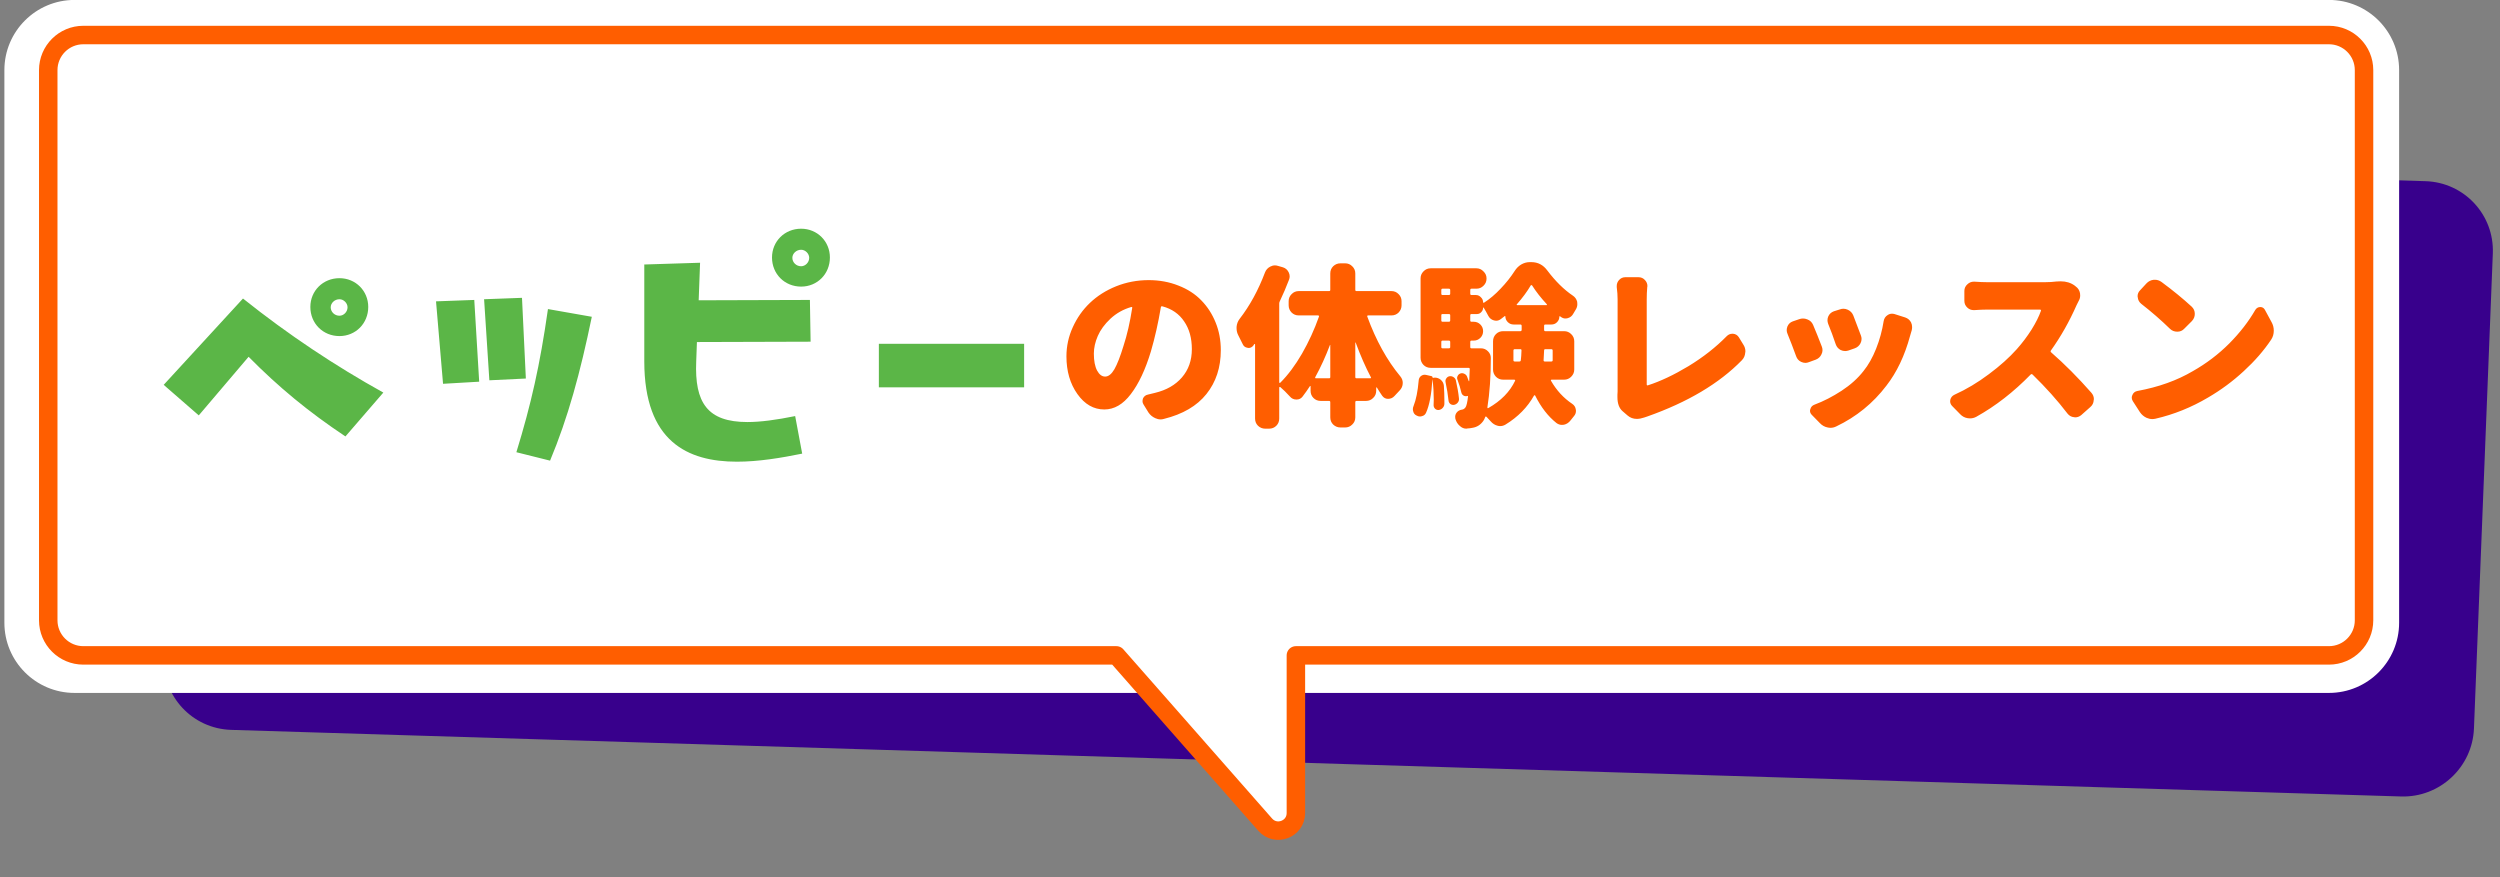
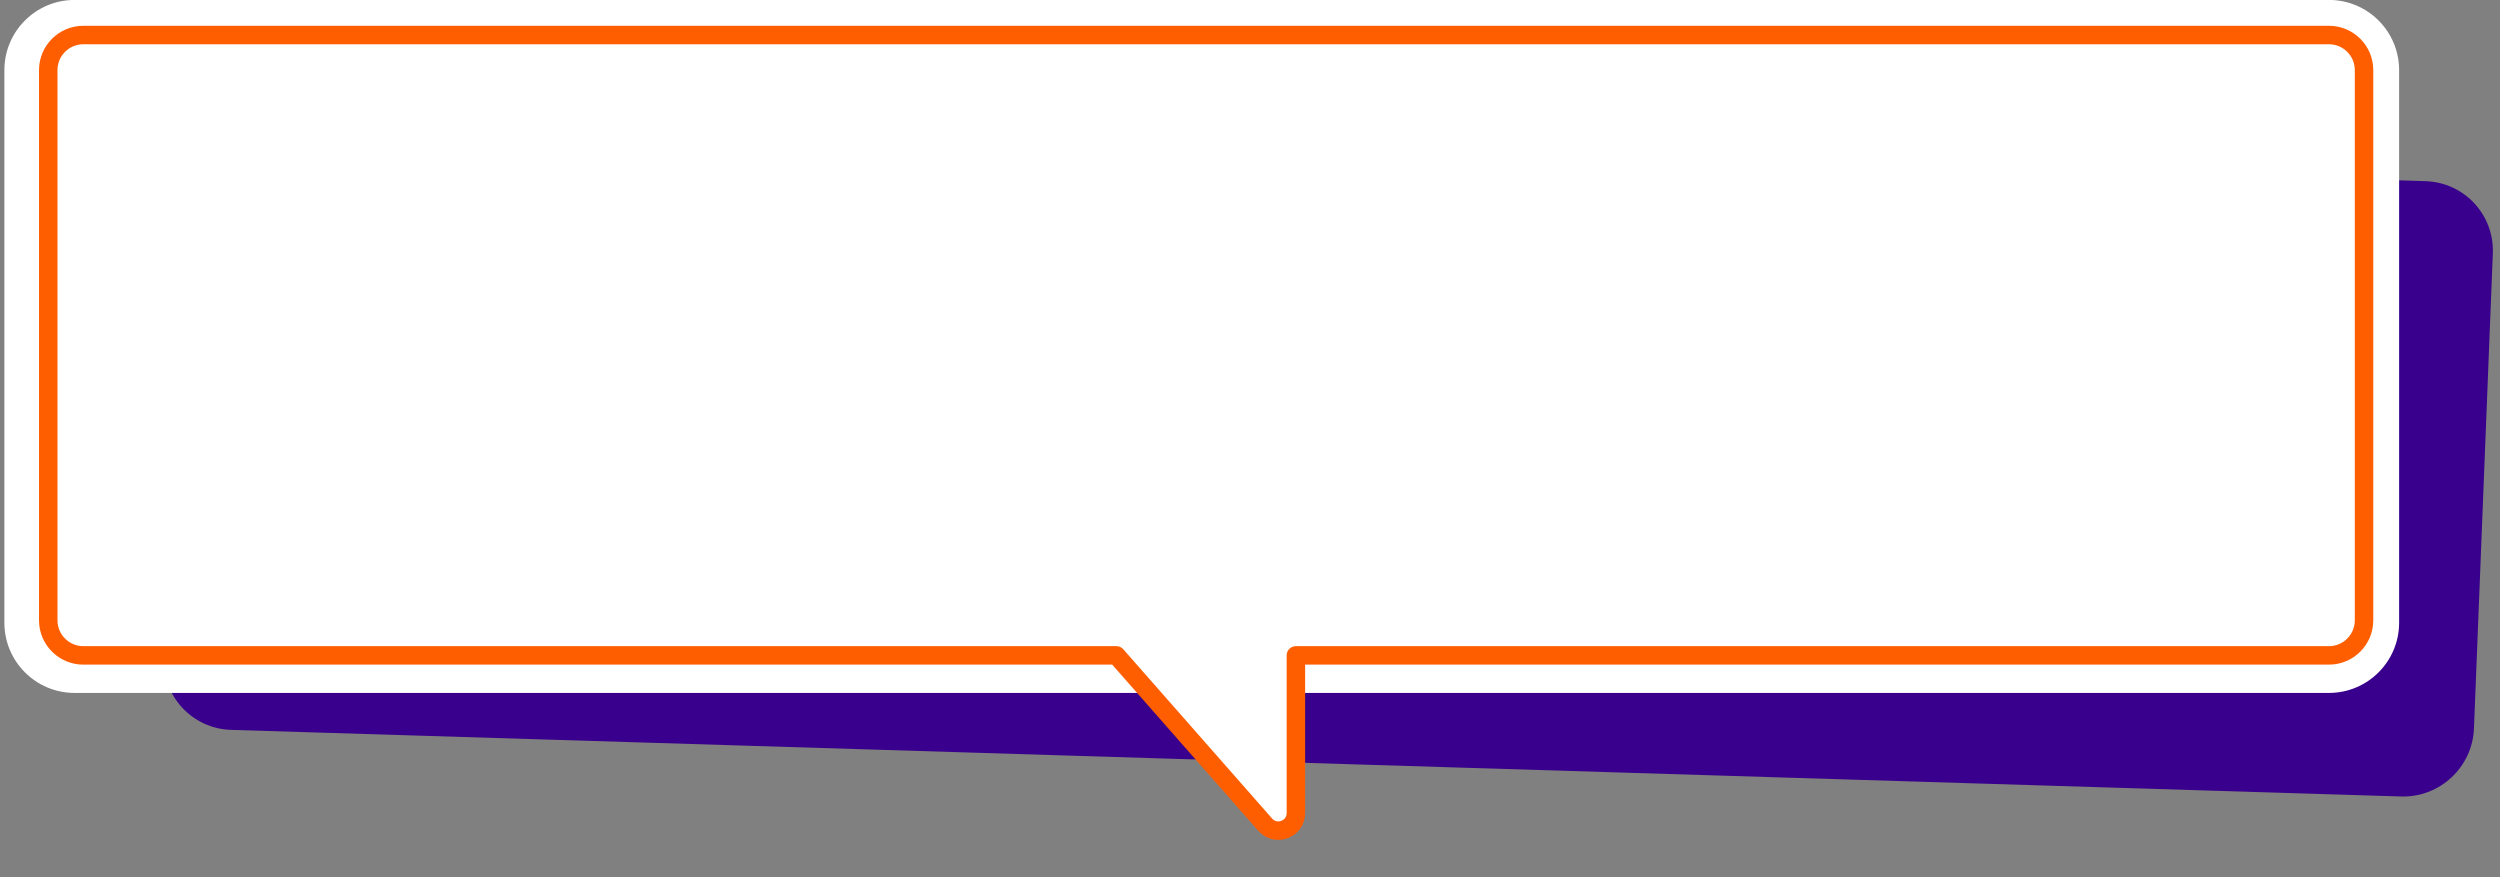
<svg xmlns="http://www.w3.org/2000/svg" width="285" height="100" viewBox="0 0 285 100" fill="none">
  <rect x="0" y="0" width="285" height="100" fill="#808080" stroke="none" />
  <g clip-path="url(#clip0_4060_4839)">
    <path d="M20.822 20.809L18.67 74.967C18.495 79.382 21.933 83.07 26.349 83.206L273.717 90.798C278.133 90.934 281.855 87.465 282.031 83.05L284.182 28.893C284.358 24.478 280.92 20.789 276.504 20.654L29.136 13.061C24.72 12.926 20.997 16.395 20.822 20.809Z" fill="#38008C" />
    <path d="M265.5 -0.007H8.5C4.082 -0.007 0.5 3.574 0.5 7.993V70.993C0.5 75.411 4.082 78.993 8.5 78.993H265.5C269.918 78.993 273.5 75.411 273.5 70.993V7.993C273.5 3.574 269.918 -0.007 265.5 -0.007Z" fill="white" />
    <path d="M269.5 3.993H5.5V74.338H127.268L144.219 93.933C145.431 95.333 147.732 94.476 147.732 92.624V74.338H269.5V3.993Z" fill="white" />
    <path d="M269.5 7.993C269.5 5.784 267.709 3.993 265.5 3.993H9.5C7.291 3.993 5.5 5.784 5.5 7.993V70.715C5.5 72.924 7.291 74.715 9.5 74.715H127.268L144.23 94.009C145.448 95.394 147.732 94.533 147.732 92.689V74.715H265.5C267.709 74.715 269.5 72.924 269.5 70.715V7.993Z" stroke="#FF5E00" stroke-width="2.106" stroke-linecap="round" stroke-linejoin="round" />
-     <path d="M38.7 38.313C36.82 38.313 35.38 36.873 35.38 34.993C35.38 33.153 36.82 31.713 38.7 31.713C40.54 31.713 41.98 33.153 41.98 34.993C41.98 36.873 40.54 38.313 38.7 38.313ZM43.7 44.753L39.38 49.753C35.18 46.953 31.78 44.153 28.34 40.673L22.66 47.353L18.66 43.873L27.7 34.033C32.86 38.153 38.22 41.713 43.7 44.753ZM38.7 35.993C39.18 35.993 39.62 35.553 39.62 35.033C39.62 34.553 39.18 34.113 38.7 34.113C38.14 34.113 37.7 34.553 37.7 35.033C37.7 35.553 38.14 35.993 38.7 35.993ZM59.947 43.153L55.787 43.353L55.187 34.113L59.507 33.953L59.947 43.153ZM54.627 43.513L50.507 43.753L49.707 34.353L54.067 34.193L54.627 43.513ZM62.707 52.513L58.867 51.553C60.547 46.073 61.547 41.673 62.467 35.233L67.467 36.113C66.147 42.513 64.747 47.633 62.707 52.513ZM91.329 26.073C93.169 26.073 94.609 27.513 94.609 29.353C94.609 31.233 93.169 32.673 91.329 32.673C89.449 32.673 88.009 31.233 88.009 29.353C88.009 27.513 89.449 26.073 91.329 26.073ZM91.329 30.353C91.809 30.353 92.249 29.913 92.249 29.393C92.249 28.913 91.809 28.473 91.329 28.473C90.769 28.473 90.329 28.913 90.329 29.393C90.329 29.913 90.769 30.353 91.329 30.353ZM92.409 38.953L79.449 38.993L79.369 41.193C79.169 45.913 80.649 48.113 85.209 48.113C86.689 48.113 88.489 47.873 90.649 47.433L91.449 51.713C89.089 52.193 86.489 52.633 84.009 52.633C78.409 52.633 73.449 50.353 73.449 41.193V30.153L79.809 29.953L79.649 34.233L92.329 34.193L92.409 38.953ZM116.75 44.153H100.19V39.193H116.75V44.153Z" fill="#5BB647" />
-     <path d="M128.078 39.434C128.482 38.21 128.814 36.765 129.074 35.098C129.087 35.059 129.081 35.033 129.055 35.02C129.029 34.994 128.996 34.987 128.957 35.001C128.059 35.261 127.271 35.704 126.594 36.329C125.93 36.954 125.448 37.611 125.148 38.301C124.849 38.991 124.699 39.662 124.699 40.313C124.699 41.133 124.823 41.778 125.07 42.247C125.318 42.702 125.624 42.93 125.988 42.93C126.366 42.93 126.717 42.65 127.043 42.09C127.368 41.517 127.714 40.632 128.078 39.434ZM132.688 47.754C132.557 47.794 132.434 47.813 132.316 47.813C132.108 47.813 131.906 47.767 131.711 47.676C131.385 47.533 131.125 47.318 130.93 47.032L130.363 46.114C130.285 45.997 130.246 45.873 130.246 45.743C130.246 45.639 130.266 45.528 130.305 45.411C130.422 45.176 130.611 45.033 130.871 44.981C131.105 44.929 131.372 44.864 131.672 44.786C132.974 44.473 133.996 43.887 134.738 43.028C135.493 42.155 135.871 41.081 135.871 39.805C135.871 38.542 135.578 37.487 134.992 36.641C134.419 35.782 133.592 35.209 132.512 34.922C132.408 34.896 132.349 34.935 132.336 35.04C132.036 36.823 131.659 38.497 131.203 40.059C130.578 42.129 129.816 43.751 128.918 44.922C128.033 46.094 127.023 46.68 125.891 46.68C124.68 46.68 123.658 46.094 122.824 44.922C121.991 43.751 121.574 42.318 121.574 40.626C121.574 39.467 121.815 38.36 122.297 37.305C122.779 36.237 123.43 35.313 124.25 34.532C125.083 33.737 126.079 33.106 127.238 32.637C128.41 32.169 129.647 31.934 130.949 31.934C132.173 31.934 133.306 32.142 134.348 32.559C135.389 32.963 136.255 33.523 136.945 34.239C137.648 34.955 138.195 35.801 138.586 36.778C138.977 37.741 139.172 38.79 139.172 39.922C139.172 41.889 138.625 43.555 137.531 44.922C136.451 46.276 134.836 47.221 132.688 47.754ZM154.504 42.989C154.504 43.08 154.549 43.126 154.641 43.126H156.223C156.249 43.126 156.268 43.112 156.281 43.086C156.307 43.06 156.307 43.034 156.281 43.008C155.669 41.849 155.09 40.528 154.543 39.044C154.543 39.03 154.536 39.03 154.523 39.044C154.51 39.044 154.504 39.05 154.504 39.063V42.989ZM149.934 43.008C149.921 43.034 149.921 43.06 149.934 43.086C149.947 43.112 149.973 43.126 150.012 43.126H151.516C151.607 43.126 151.652 43.08 151.652 42.989V39.336C151.652 39.323 151.646 39.317 151.633 39.317C151.62 39.317 151.613 39.323 151.613 39.336C151.132 40.612 150.572 41.836 149.934 43.008ZM159.777 34.805C159.777 35.118 159.667 35.391 159.445 35.626C159.224 35.847 158.951 35.958 158.625 35.958H155.969C155.93 35.958 155.897 35.971 155.871 35.997C155.858 36.023 155.858 36.055 155.871 36.094C156.861 38.803 158.117 41.075 159.641 42.911C159.823 43.132 159.914 43.379 159.914 43.653C159.914 43.991 159.79 44.284 159.543 44.532C159.348 44.727 159.159 44.929 158.977 45.137C158.781 45.359 158.534 45.469 158.234 45.469C157.961 45.469 157.74 45.352 157.57 45.118C157.362 44.818 157.16 44.506 156.965 44.18C156.952 44.167 156.932 44.161 156.906 44.161C156.893 44.161 156.887 44.174 156.887 44.2V44.551C156.887 44.877 156.77 45.15 156.535 45.372C156.314 45.593 156.047 45.704 155.734 45.704H154.641C154.549 45.704 154.504 45.756 154.504 45.86V47.579C154.504 47.904 154.387 48.178 154.152 48.399C153.931 48.62 153.664 48.731 153.352 48.731H152.805C152.492 48.731 152.219 48.62 151.984 48.399C151.763 48.178 151.652 47.904 151.652 47.579V45.86C151.652 45.756 151.607 45.704 151.516 45.704H150.559C150.233 45.704 149.96 45.593 149.738 45.372C149.517 45.15 149.406 44.877 149.406 44.551V44.044C149.406 44.017 149.393 44.004 149.367 44.004C149.354 43.991 149.341 43.998 149.328 44.024C149.068 44.428 148.788 44.825 148.488 45.215C148.319 45.437 148.091 45.547 147.805 45.547C147.792 45.547 147.785 45.547 147.785 45.547C147.486 45.547 147.238 45.43 147.043 45.196C146.652 44.766 146.288 44.408 145.949 44.122C145.923 44.109 145.897 44.109 145.871 44.122C145.845 44.135 145.832 44.154 145.832 44.18V47.715C145.832 48.041 145.721 48.314 145.5 48.536C145.279 48.757 145.005 48.868 144.68 48.868H144.23C143.918 48.868 143.645 48.757 143.41 48.536C143.189 48.314 143.078 48.041 143.078 47.715V39.258C143.078 39.232 143.065 39.219 143.039 39.219C143.026 39.206 143.007 39.213 142.98 39.239C142.941 39.291 142.902 39.349 142.863 39.415C142.72 39.584 142.544 39.669 142.336 39.669C142.297 39.669 142.258 39.662 142.219 39.649C141.958 39.61 141.776 39.473 141.672 39.239C141.503 38.887 141.333 38.549 141.164 38.223C141.034 37.976 140.969 37.709 140.969 37.422C140.969 37.37 140.969 37.318 140.969 37.266C140.995 36.928 141.112 36.622 141.32 36.348C142.479 34.851 143.443 33.086 144.211 31.055C144.328 30.756 144.53 30.534 144.816 30.391C144.986 30.3 145.161 30.254 145.344 30.254C145.461 30.254 145.578 30.274 145.695 30.313L146.242 30.469C146.542 30.56 146.763 30.749 146.906 31.036C146.984 31.192 147.023 31.348 147.023 31.504C147.023 31.635 146.997 31.765 146.945 31.895C146.633 32.715 146.288 33.523 145.91 34.317C145.858 34.408 145.832 34.499 145.832 34.59V43.594C145.832 43.62 145.845 43.64 145.871 43.653C145.897 43.653 145.923 43.646 145.949 43.633C146.835 42.748 147.661 41.641 148.43 40.313C149.198 38.972 149.842 37.566 150.363 36.094C150.376 36.055 150.37 36.023 150.344 35.997C150.331 35.971 150.305 35.958 150.266 35.958H148.059C147.733 35.958 147.46 35.847 147.238 35.626C147.017 35.391 146.906 35.118 146.906 34.805V34.336C146.906 34.024 147.017 33.757 147.238 33.536C147.46 33.301 147.733 33.184 148.059 33.184H151.516C151.607 33.184 151.652 33.139 151.652 33.047V31.172C151.652 30.847 151.763 30.573 151.984 30.352C152.219 30.131 152.492 30.02 152.805 30.02H153.352C153.664 30.02 153.931 30.131 154.152 30.352C154.387 30.573 154.504 30.847 154.504 31.172V33.047C154.504 33.139 154.549 33.184 154.641 33.184H158.625C158.951 33.184 159.224 33.301 159.445 33.536C159.667 33.757 159.777 34.024 159.777 34.336V34.805ZM163.312 43.047C163.312 43.06 163.319 43.067 163.332 43.067H163.449C163.488 43.054 163.527 43.047 163.566 43.047C163.814 43.047 164.035 43.126 164.23 43.282C164.452 43.464 164.576 43.698 164.602 43.985C164.641 44.545 164.66 45.111 164.66 45.684C164.66 45.801 164.66 45.919 164.66 46.036C164.66 46.205 164.595 46.361 164.465 46.504C164.348 46.635 164.198 46.713 164.016 46.739C163.859 46.752 163.723 46.706 163.605 46.602C163.488 46.485 163.43 46.348 163.43 46.192C163.443 45.984 163.449 45.775 163.449 45.567C163.449 44.812 163.404 44.05 163.312 43.282C163.312 43.269 163.306 43.262 163.293 43.262C163.293 43.262 163.293 43.269 163.293 43.282C163.189 44.961 162.948 46.218 162.57 47.051C162.479 47.26 162.323 47.39 162.102 47.442C162.023 47.468 161.945 47.481 161.867 47.481C161.737 47.481 161.607 47.442 161.477 47.364C161.281 47.273 161.158 47.116 161.105 46.895C161.079 46.817 161.066 46.732 161.066 46.641C161.066 46.524 161.092 46.407 161.145 46.29C161.431 45.573 161.626 44.603 161.73 43.379C161.743 43.171 161.828 43.002 161.984 42.872C162.154 42.741 162.342 42.696 162.551 42.735L163.156 42.872C163.26 42.885 163.312 42.943 163.312 43.047ZM164.797 43.575C164.758 43.419 164.784 43.275 164.875 43.145C164.966 43.002 165.09 42.917 165.246 42.891C165.402 42.865 165.552 42.898 165.695 42.989C165.839 43.08 165.93 43.204 165.969 43.36C166.138 44.089 166.255 44.773 166.32 45.411C166.346 45.593 166.301 45.756 166.184 45.899C166.079 46.029 165.943 46.114 165.773 46.153C165.617 46.179 165.474 46.146 165.344 46.055C165.214 45.951 165.142 45.814 165.129 45.645C165.064 45.007 164.953 44.317 164.797 43.575ZM167.609 39.571C167.609 39.662 167.655 39.708 167.746 39.708H168.82C169.146 39.708 169.419 39.825 169.641 40.059C169.849 40.267 169.953 40.515 169.953 40.801C169.953 42.924 169.823 44.805 169.562 46.446C169.562 46.472 169.569 46.498 169.582 46.524C169.608 46.537 169.634 46.537 169.66 46.524C171.105 45.704 172.128 44.662 172.727 43.399C172.74 43.373 172.733 43.347 172.707 43.321C172.694 43.295 172.668 43.282 172.629 43.282H171.359C171.034 43.282 170.76 43.171 170.539 42.95C170.318 42.715 170.207 42.442 170.207 42.129V38.907C170.207 38.581 170.318 38.308 170.539 38.086C170.76 37.865 171.034 37.754 171.359 37.754H173.312C173.417 37.754 173.469 37.702 173.469 37.598V37.149C173.469 37.045 173.417 36.993 173.312 36.993H172.551C172.29 36.993 172.069 36.901 171.887 36.719C171.704 36.537 171.613 36.322 171.613 36.075C171.613 36.049 171.6 36.036 171.574 36.036C171.561 36.023 171.548 36.023 171.535 36.036C171.392 36.153 171.249 36.264 171.105 36.368C170.936 36.498 170.76 36.563 170.578 36.563C170.487 36.563 170.396 36.55 170.305 36.524C170.018 36.446 169.803 36.27 169.66 35.997C169.491 35.671 169.315 35.359 169.133 35.059C169.12 35.059 169.107 35.059 169.094 35.059C169.081 35.059 169.074 35.066 169.074 35.079C169.074 35.274 169.003 35.443 168.859 35.586C168.729 35.73 168.566 35.801 168.371 35.801H167.746C167.655 35.801 167.609 35.847 167.609 35.938V36.524C167.609 36.628 167.655 36.68 167.746 36.68H168C168.299 36.68 168.553 36.784 168.762 36.993C168.97 37.201 169.074 37.455 169.074 37.754C169.074 38.054 168.97 38.308 168.762 38.516C168.553 38.724 168.299 38.829 168 38.829H167.746C167.655 38.829 167.609 38.881 167.609 38.985V39.571ZM164.445 38.829C164.354 38.829 164.309 38.881 164.309 38.985V39.571C164.309 39.662 164.354 39.708 164.445 39.708H165.168C165.272 39.708 165.324 39.662 165.324 39.571V38.985C165.324 38.881 165.272 38.829 165.168 38.829H164.445ZM165.324 35.938C165.324 35.847 165.272 35.801 165.168 35.801H164.445C164.354 35.801 164.309 35.847 164.309 35.938V36.524C164.309 36.628 164.354 36.68 164.445 36.68H165.168C165.272 36.68 165.324 36.628 165.324 36.524V35.938ZM165.324 33.067C165.324 32.963 165.272 32.911 165.168 32.911H164.445C164.354 32.911 164.309 32.963 164.309 33.067V33.477C164.309 33.581 164.354 33.633 164.445 33.633H165.168C165.272 33.633 165.324 33.581 165.324 33.477V33.067ZM172.922 34.688C172.896 34.701 172.889 34.721 172.902 34.747C172.915 34.773 172.935 34.786 172.961 34.786H176.301C176.327 34.786 176.34 34.779 176.34 34.766C176.353 34.74 176.353 34.714 176.34 34.688C175.663 33.959 175.103 33.243 174.66 32.54C174.634 32.514 174.602 32.501 174.562 32.501C174.536 32.501 174.517 32.514 174.504 32.54C174.1 33.23 173.573 33.946 172.922 34.688ZM172.531 41.075C172.531 41.166 172.583 41.211 172.688 41.211H173.215C173.306 41.211 173.358 41.166 173.371 41.075C173.41 40.788 173.436 40.417 173.449 39.961C173.462 39.857 173.417 39.805 173.312 39.805H172.688C172.583 39.805 172.531 39.857 172.531 39.961V41.075ZM176.848 41.211C176.952 41.211 177.004 41.166 177.004 41.075V39.961C177.004 39.857 176.952 39.805 176.848 39.805H176.164C176.073 39.805 176.027 39.857 176.027 39.961C176.014 40.326 175.995 40.697 175.969 41.075C175.969 41.166 176.014 41.211 176.105 41.211H176.848ZM179.465 42.129C179.465 42.442 179.348 42.715 179.113 42.95C178.892 43.171 178.625 43.282 178.312 43.282H176.887C176.848 43.282 176.822 43.295 176.809 43.321C176.796 43.347 176.796 43.373 176.809 43.399C177.434 44.493 178.241 45.372 179.23 46.036C179.465 46.192 179.602 46.407 179.641 46.68C179.654 46.732 179.66 46.784 179.66 46.836C179.66 47.058 179.589 47.253 179.445 47.422C179.315 47.579 179.185 47.741 179.055 47.911C178.846 48.184 178.592 48.353 178.293 48.419C178.215 48.431 178.137 48.438 178.059 48.438C177.837 48.438 177.629 48.366 177.434 48.223C176.483 47.468 175.676 46.426 175.012 45.098C174.999 45.072 174.973 45.059 174.934 45.059C174.908 45.059 174.888 45.072 174.875 45.098C174.133 46.426 173.052 47.526 171.633 48.399C171.438 48.516 171.236 48.575 171.027 48.575C170.923 48.575 170.826 48.562 170.734 48.536C170.422 48.458 170.155 48.288 169.934 48.028C169.777 47.859 169.621 47.689 169.465 47.52C169.439 47.494 169.406 47.481 169.367 47.481C169.341 47.494 169.322 47.52 169.309 47.559C169.243 47.741 169.172 47.885 169.094 47.989C168.781 48.431 168.371 48.692 167.863 48.77C167.694 48.809 167.492 48.835 167.258 48.848C167.219 48.861 167.186 48.868 167.16 48.868C166.887 48.868 166.639 48.764 166.418 48.555C166.171 48.347 166.001 48.073 165.91 47.735C165.897 47.657 165.891 47.585 165.891 47.52C165.891 47.351 165.943 47.194 166.047 47.051C166.19 46.856 166.392 46.739 166.652 46.7C166.809 46.687 166.945 46.602 167.062 46.446C167.18 46.29 167.277 45.873 167.355 45.196C167.355 45.17 167.349 45.157 167.336 45.157C167.323 45.144 167.31 45.137 167.297 45.137C167.141 45.189 166.991 45.176 166.848 45.098C166.717 45.02 166.633 44.903 166.594 44.747C166.49 44.278 166.34 43.783 166.145 43.262C166.092 43.132 166.099 43.002 166.164 42.872C166.229 42.728 166.333 42.631 166.477 42.579C166.62 42.526 166.763 42.533 166.906 42.598C167.062 42.663 167.173 42.767 167.238 42.911C167.303 43.08 167.368 43.256 167.434 43.438C167.434 43.451 167.44 43.458 167.453 43.458C167.479 43.458 167.492 43.451 167.492 43.438C167.518 42.813 167.538 42.357 167.551 42.071C167.551 41.98 167.505 41.934 167.414 41.934H163.098C162.772 41.934 162.499 41.823 162.277 41.602C162.056 41.368 161.945 41.094 161.945 40.782V31.739C161.945 31.426 162.056 31.159 162.277 30.938C162.499 30.704 162.772 30.586 163.098 30.586H168.312C168.625 30.586 168.892 30.704 169.113 30.938C169.348 31.159 169.465 31.426 169.465 31.739V31.758C169.465 32.084 169.348 32.357 169.113 32.579C168.892 32.8 168.625 32.911 168.312 32.911H167.746C167.655 32.911 167.609 32.963 167.609 33.067V33.477C167.609 33.581 167.655 33.633 167.746 33.633H168.254C168.475 33.633 168.664 33.718 168.82 33.887C168.99 34.044 169.074 34.239 169.074 34.473C169.074 34.486 169.087 34.499 169.113 34.512C169.139 34.525 169.159 34.525 169.172 34.512C169.823 34.096 170.454 33.562 171.066 32.911C171.691 32.26 172.225 31.589 172.668 30.899C172.863 30.586 173.111 30.339 173.41 30.157C173.723 29.974 174.048 29.883 174.387 29.883H174.582C175.324 29.883 175.93 30.202 176.398 30.84C177.323 32.064 178.286 33.015 179.289 33.692C179.549 33.861 179.719 34.096 179.797 34.395C179.81 34.486 179.816 34.577 179.816 34.669C179.816 34.864 179.771 35.046 179.68 35.215C179.576 35.385 179.471 35.56 179.367 35.743C179.224 36.016 179.009 36.192 178.723 36.27C178.632 36.296 178.54 36.309 178.449 36.309C178.267 36.309 178.091 36.244 177.922 36.114C177.896 36.101 177.87 36.081 177.844 36.055C177.831 36.042 177.811 36.042 177.785 36.055C177.772 36.068 177.766 36.088 177.766 36.114C177.766 36.348 177.674 36.556 177.492 36.739C177.323 36.908 177.115 36.993 176.867 36.993H176.164C176.073 36.993 176.027 37.045 176.027 37.149V37.598C176.027 37.702 176.073 37.754 176.164 37.754H178.312C178.625 37.754 178.892 37.865 179.113 38.086C179.348 38.308 179.465 38.581 179.465 38.907V42.129ZM187.434 47.598C187.134 47.702 186.854 47.754 186.594 47.754C186.19 47.754 185.839 47.624 185.539 47.364L184.973 46.876C184.582 46.537 184.387 46.003 184.387 45.274C184.387 45.183 184.387 45.092 184.387 45.001C184.4 44.909 184.406 44.786 184.406 44.629V34.122C184.406 33.679 184.374 33.217 184.309 32.735C184.309 32.683 184.309 32.637 184.309 32.598C184.309 32.351 184.393 32.129 184.562 31.934C184.758 31.713 184.999 31.602 185.285 31.602H186.789C187.089 31.602 187.336 31.713 187.531 31.934C187.714 32.129 187.805 32.357 187.805 32.618C187.805 32.657 187.798 32.696 187.785 32.735C187.746 33.191 187.727 33.653 187.727 34.122V43.829C187.727 43.868 187.74 43.9 187.766 43.926C187.792 43.939 187.824 43.939 187.863 43.926C189.283 43.471 190.826 42.741 192.492 41.739C194.159 40.723 195.611 39.584 196.848 38.321C197.03 38.139 197.245 38.047 197.492 38.047C197.518 38.047 197.544 38.047 197.57 38.047C197.857 38.073 198.078 38.21 198.234 38.458L198.723 39.258C198.892 39.506 198.977 39.773 198.977 40.059C198.977 40.111 198.97 40.157 198.957 40.196C198.931 40.547 198.801 40.84 198.566 41.075C195.988 43.718 192.395 45.853 187.785 47.481C187.603 47.533 187.486 47.572 187.434 47.598ZM208.41 36.915C208.358 36.771 208.332 36.635 208.332 36.504C208.332 36.348 208.365 36.198 208.43 36.055C208.56 35.782 208.768 35.593 209.055 35.489L209.738 35.274C209.882 35.222 210.018 35.196 210.148 35.196C210.318 35.196 210.487 35.235 210.656 35.313C210.956 35.456 211.164 35.678 211.281 35.977C211.568 36.706 211.854 37.461 212.141 38.243C212.193 38.373 212.219 38.503 212.219 38.633C212.219 38.803 212.18 38.965 212.102 39.122C211.958 39.408 211.737 39.603 211.438 39.708L210.715 39.961C210.585 40.001 210.461 40.02 210.344 40.02C210.174 40.02 210.005 39.981 209.836 39.903C209.562 39.76 209.374 39.538 209.27 39.239C208.996 38.419 208.71 37.644 208.41 36.915ZM214.738 36.602C214.79 36.303 214.94 36.075 215.188 35.919C215.344 35.814 215.507 35.762 215.676 35.762C215.78 35.762 215.878 35.775 215.969 35.801L217.199 36.192C217.499 36.296 217.72 36.485 217.863 36.758C217.941 36.928 217.98 37.103 217.98 37.286C217.98 37.403 217.967 37.52 217.941 37.637C217.889 37.794 217.824 38.015 217.746 38.301C217.134 40.554 216.236 42.442 215.051 43.965C213.527 45.971 211.62 47.52 209.328 48.614C209.12 48.718 208.905 48.77 208.684 48.77C208.566 48.77 208.456 48.757 208.352 48.731C208.013 48.666 207.72 48.503 207.473 48.243L206.555 47.305C206.411 47.162 206.34 47.006 206.34 46.836C206.34 46.771 206.353 46.706 206.379 46.641C206.444 46.394 206.6 46.224 206.848 46.133C207.889 45.743 208.918 45.215 209.934 44.551C210.949 43.887 211.783 43.139 212.434 42.305C212.993 41.615 213.475 40.762 213.879 39.747C214.283 38.731 214.569 37.683 214.738 36.602ZM203.781 38.067C203.716 37.924 203.684 37.78 203.684 37.637C203.684 37.507 203.71 37.37 203.762 37.227C203.879 36.941 204.081 36.745 204.367 36.641L205.109 36.387C205.253 36.335 205.396 36.309 205.539 36.309C205.708 36.309 205.871 36.342 206.027 36.407C206.34 36.524 206.561 36.732 206.691 37.032C207.017 37.8 207.349 38.627 207.688 39.512C207.74 39.642 207.766 39.779 207.766 39.922C207.766 40.079 207.727 40.235 207.648 40.391C207.518 40.678 207.303 40.879 207.004 40.997L206.203 41.29C206.073 41.342 205.943 41.368 205.812 41.368C205.656 41.368 205.493 41.329 205.324 41.251C205.051 41.12 204.862 40.905 204.758 40.606C204.406 39.642 204.081 38.796 203.781 38.067ZM234.445 32.09C234.615 32.077 234.771 32.071 234.914 32.071C235.539 32.071 236.073 32.234 236.516 32.559L236.633 32.657C236.893 32.839 237.056 33.093 237.121 33.419C237.134 33.51 237.141 33.601 237.141 33.692C237.141 33.913 237.082 34.122 236.965 34.317C236.874 34.499 236.796 34.655 236.73 34.786C235.91 36.648 234.934 38.373 233.801 39.961C233.749 40.04 233.762 40.111 233.84 40.176C235.363 41.504 236.887 43.034 238.41 44.766C238.605 44.987 238.703 45.235 238.703 45.508C238.703 45.547 238.697 45.58 238.684 45.606C238.671 45.931 238.54 46.198 238.293 46.407L237.258 47.325C237.049 47.494 236.822 47.579 236.574 47.579C236.535 47.579 236.49 47.572 236.438 47.559C236.138 47.533 235.891 47.396 235.695 47.149C234.562 45.665 233.234 44.18 231.711 42.696C231.633 42.631 231.561 42.631 231.496 42.696C229.556 44.688 227.486 46.296 225.285 47.52C225.064 47.637 224.829 47.696 224.582 47.696C224.504 47.696 224.419 47.689 224.328 47.676C223.99 47.624 223.703 47.474 223.469 47.227L222.531 46.27C222.388 46.114 222.316 45.938 222.316 45.743C222.316 45.691 222.323 45.632 222.336 45.567C222.401 45.306 222.557 45.118 222.805 45.001C224.159 44.389 225.467 43.607 226.73 42.657C228.007 41.706 229.068 40.756 229.914 39.805C230.539 39.102 231.099 38.36 231.594 37.579C232.089 36.784 232.447 36.068 232.668 35.43C232.681 35.391 232.674 35.359 232.648 35.333C232.635 35.306 232.609 35.294 232.57 35.294H226.496C226.132 35.294 225.663 35.313 225.09 35.352C225.051 35.352 225.018 35.352 224.992 35.352C224.719 35.352 224.484 35.261 224.289 35.079C224.055 34.87 223.938 34.61 223.938 34.297V33.165C223.938 32.865 224.055 32.611 224.289 32.403C224.497 32.208 224.738 32.11 225.012 32.11C225.038 32.11 225.064 32.11 225.09 32.11C225.65 32.149 226.118 32.169 226.496 32.169H233.176C233.605 32.169 234.029 32.142 234.445 32.09ZM244.094 34.629C243.859 34.434 243.729 34.187 243.703 33.887C243.69 33.848 243.684 33.809 243.684 33.77C243.684 33.51 243.781 33.282 243.977 33.086L244.699 32.305C244.921 32.071 245.194 31.934 245.52 31.895C245.572 31.895 245.624 31.895 245.676 31.895C245.936 31.895 246.184 31.98 246.418 32.149C247.72 33.112 248.866 34.05 249.855 34.961C250.09 35.183 250.207 35.456 250.207 35.782C250.207 36.094 250.096 36.368 249.875 36.602L248.996 37.481C248.788 37.702 248.527 37.813 248.215 37.813C247.889 37.813 247.616 37.709 247.395 37.501C246.366 36.498 245.266 35.541 244.094 34.629ZM245.715 47.735C245.598 47.761 245.48 47.774 245.363 47.774C245.142 47.774 244.927 47.728 244.719 47.637C244.406 47.494 244.152 47.279 243.957 46.993L243.137 45.723C243.059 45.593 243.02 45.463 243.02 45.333C243.02 45.228 243.046 45.124 243.098 45.02C243.202 44.773 243.391 44.623 243.664 44.571C246.073 44.128 248.182 43.373 249.992 42.305C251.529 41.433 252.909 40.385 254.133 39.161C255.357 37.924 256.346 36.648 257.102 35.333C257.232 35.124 257.414 35.014 257.648 35.001C257.648 35.001 257.655 35.001 257.668 35.001C257.902 35.001 258.078 35.105 258.195 35.313L258.957 36.719C259.126 37.019 259.211 37.344 259.211 37.696C259.211 38.073 259.113 38.412 258.918 38.711C258.085 39.961 257.043 41.159 255.793 42.305C254.556 43.451 253.202 44.454 251.73 45.313C249.816 46.446 247.811 47.253 245.715 47.735Z" fill="#FF5E00" />
  </g>
  <defs>
    <clipPath id="clip0_4060_4839">
      <rect width="284" height="100" fill="white" transform="translate(0.5 -0.007)" />
    </clipPath>
  </defs>
</svg>